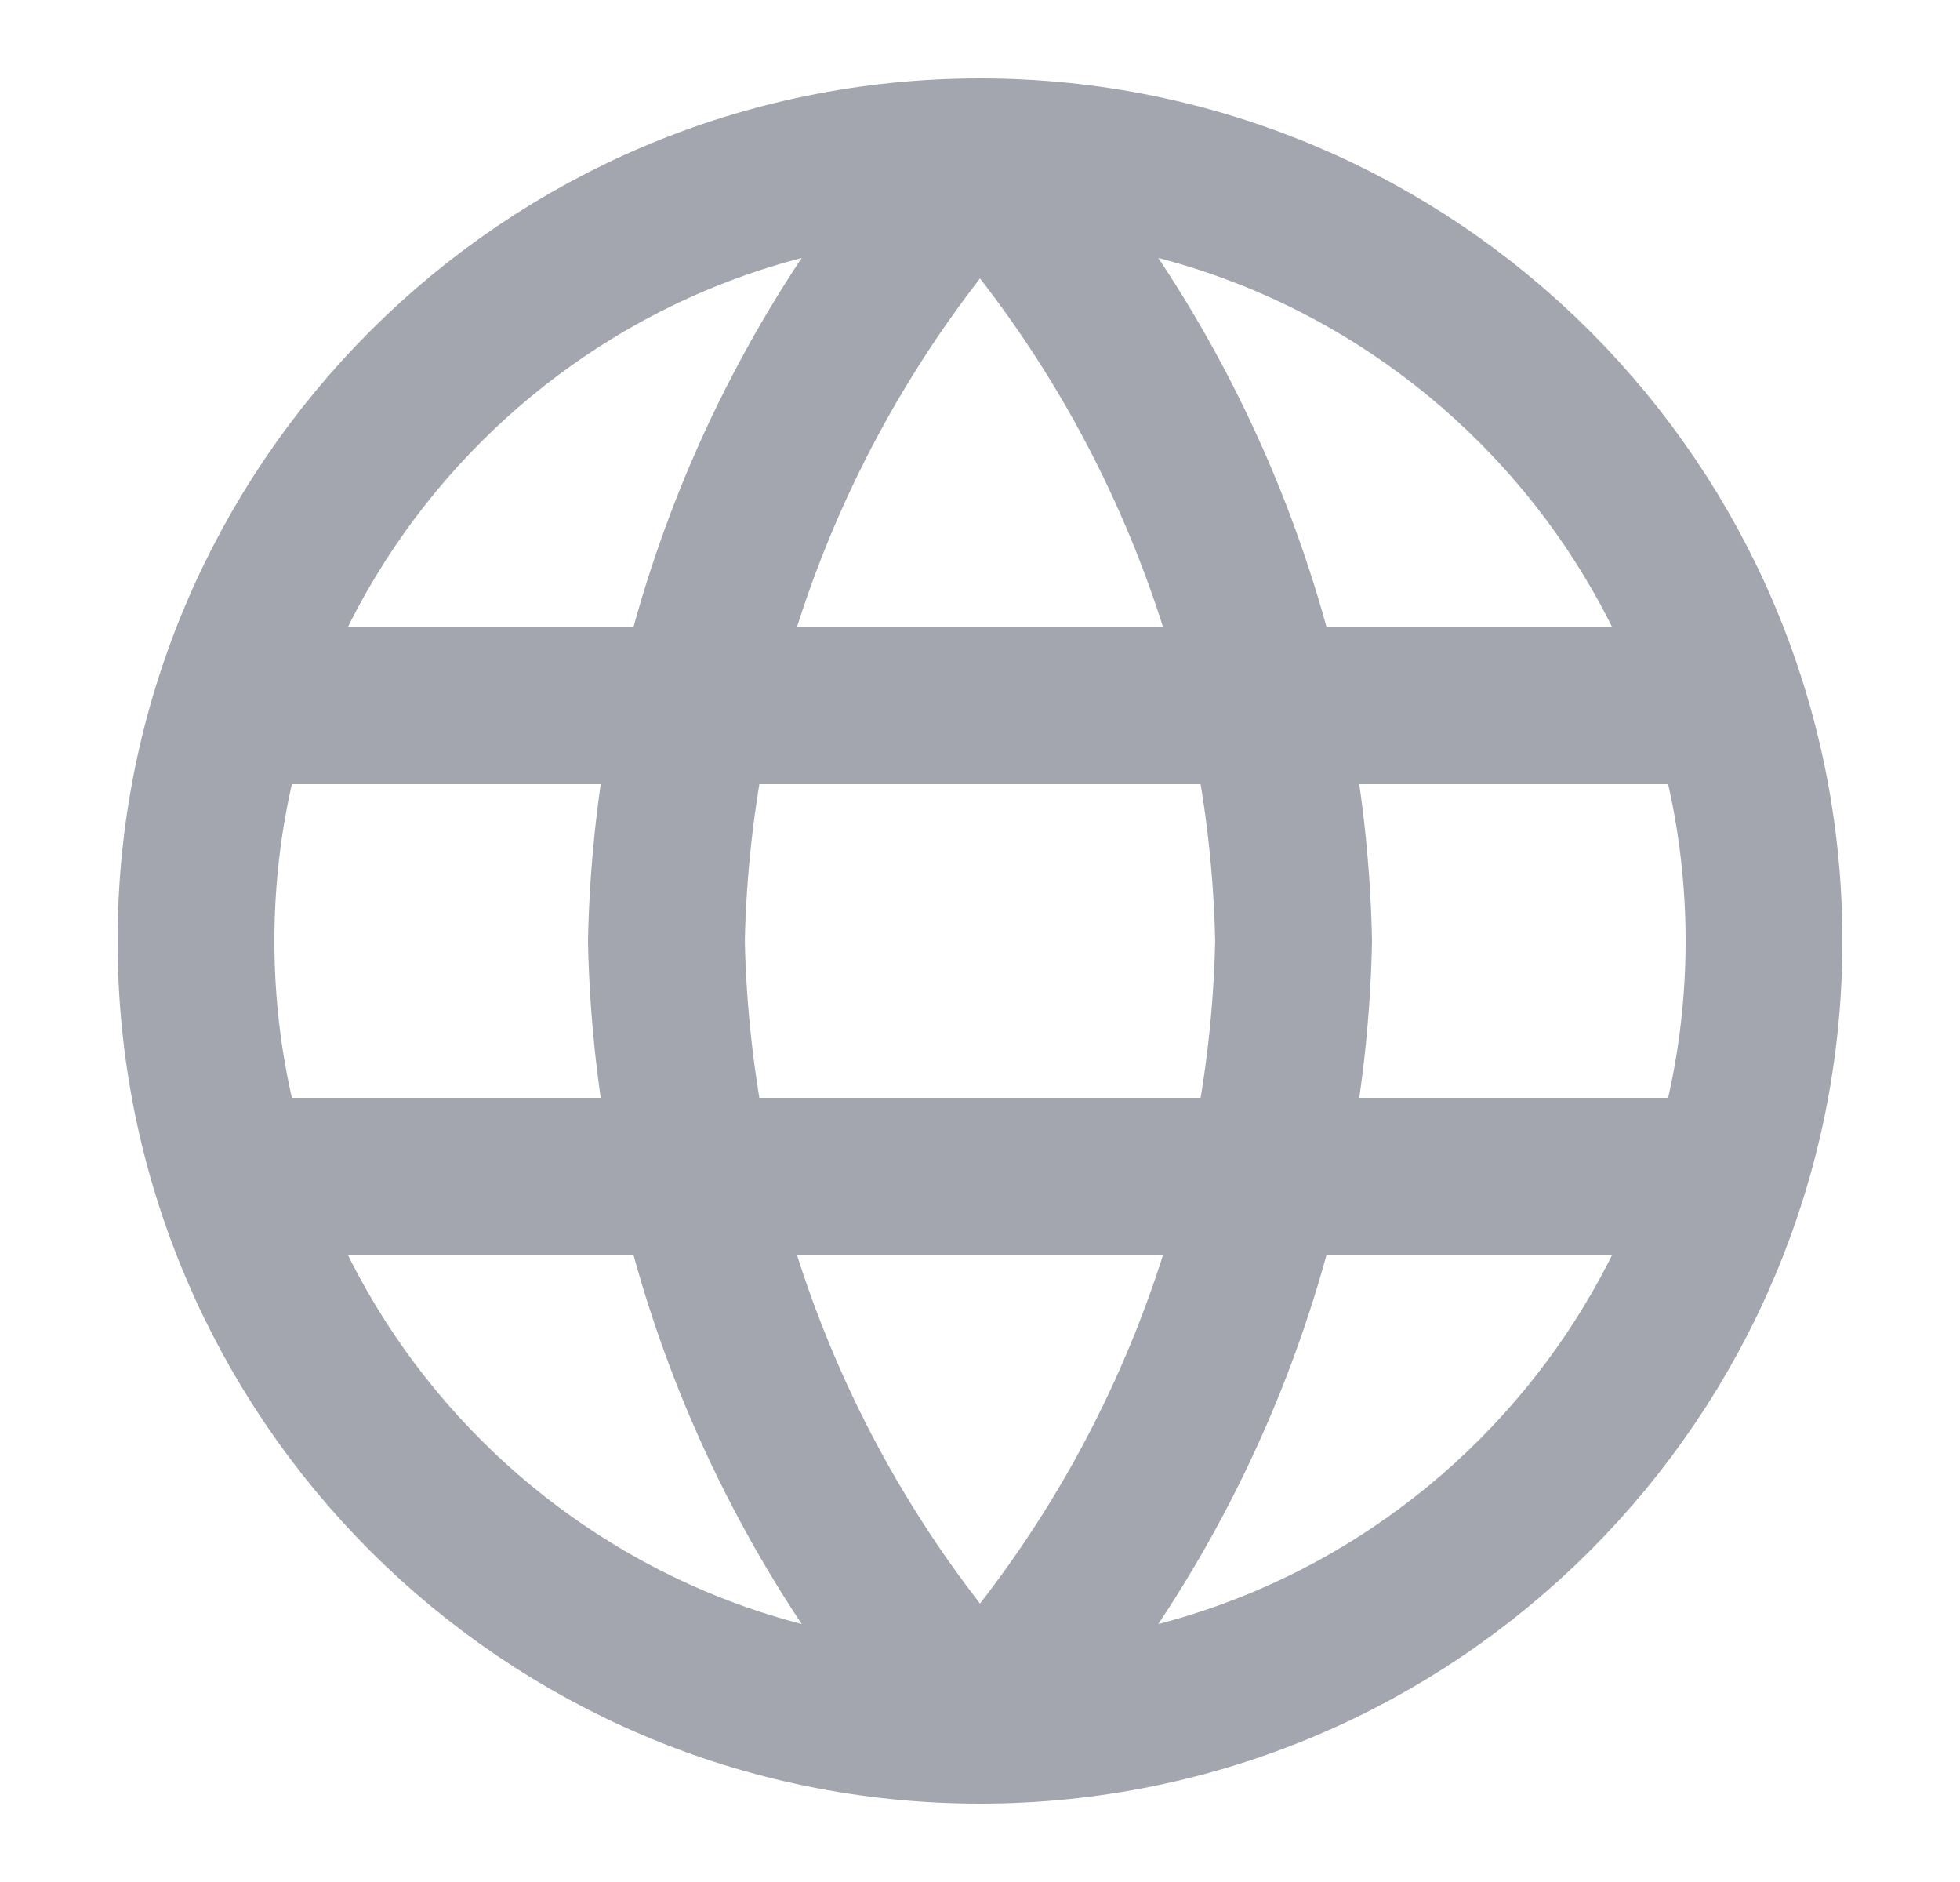
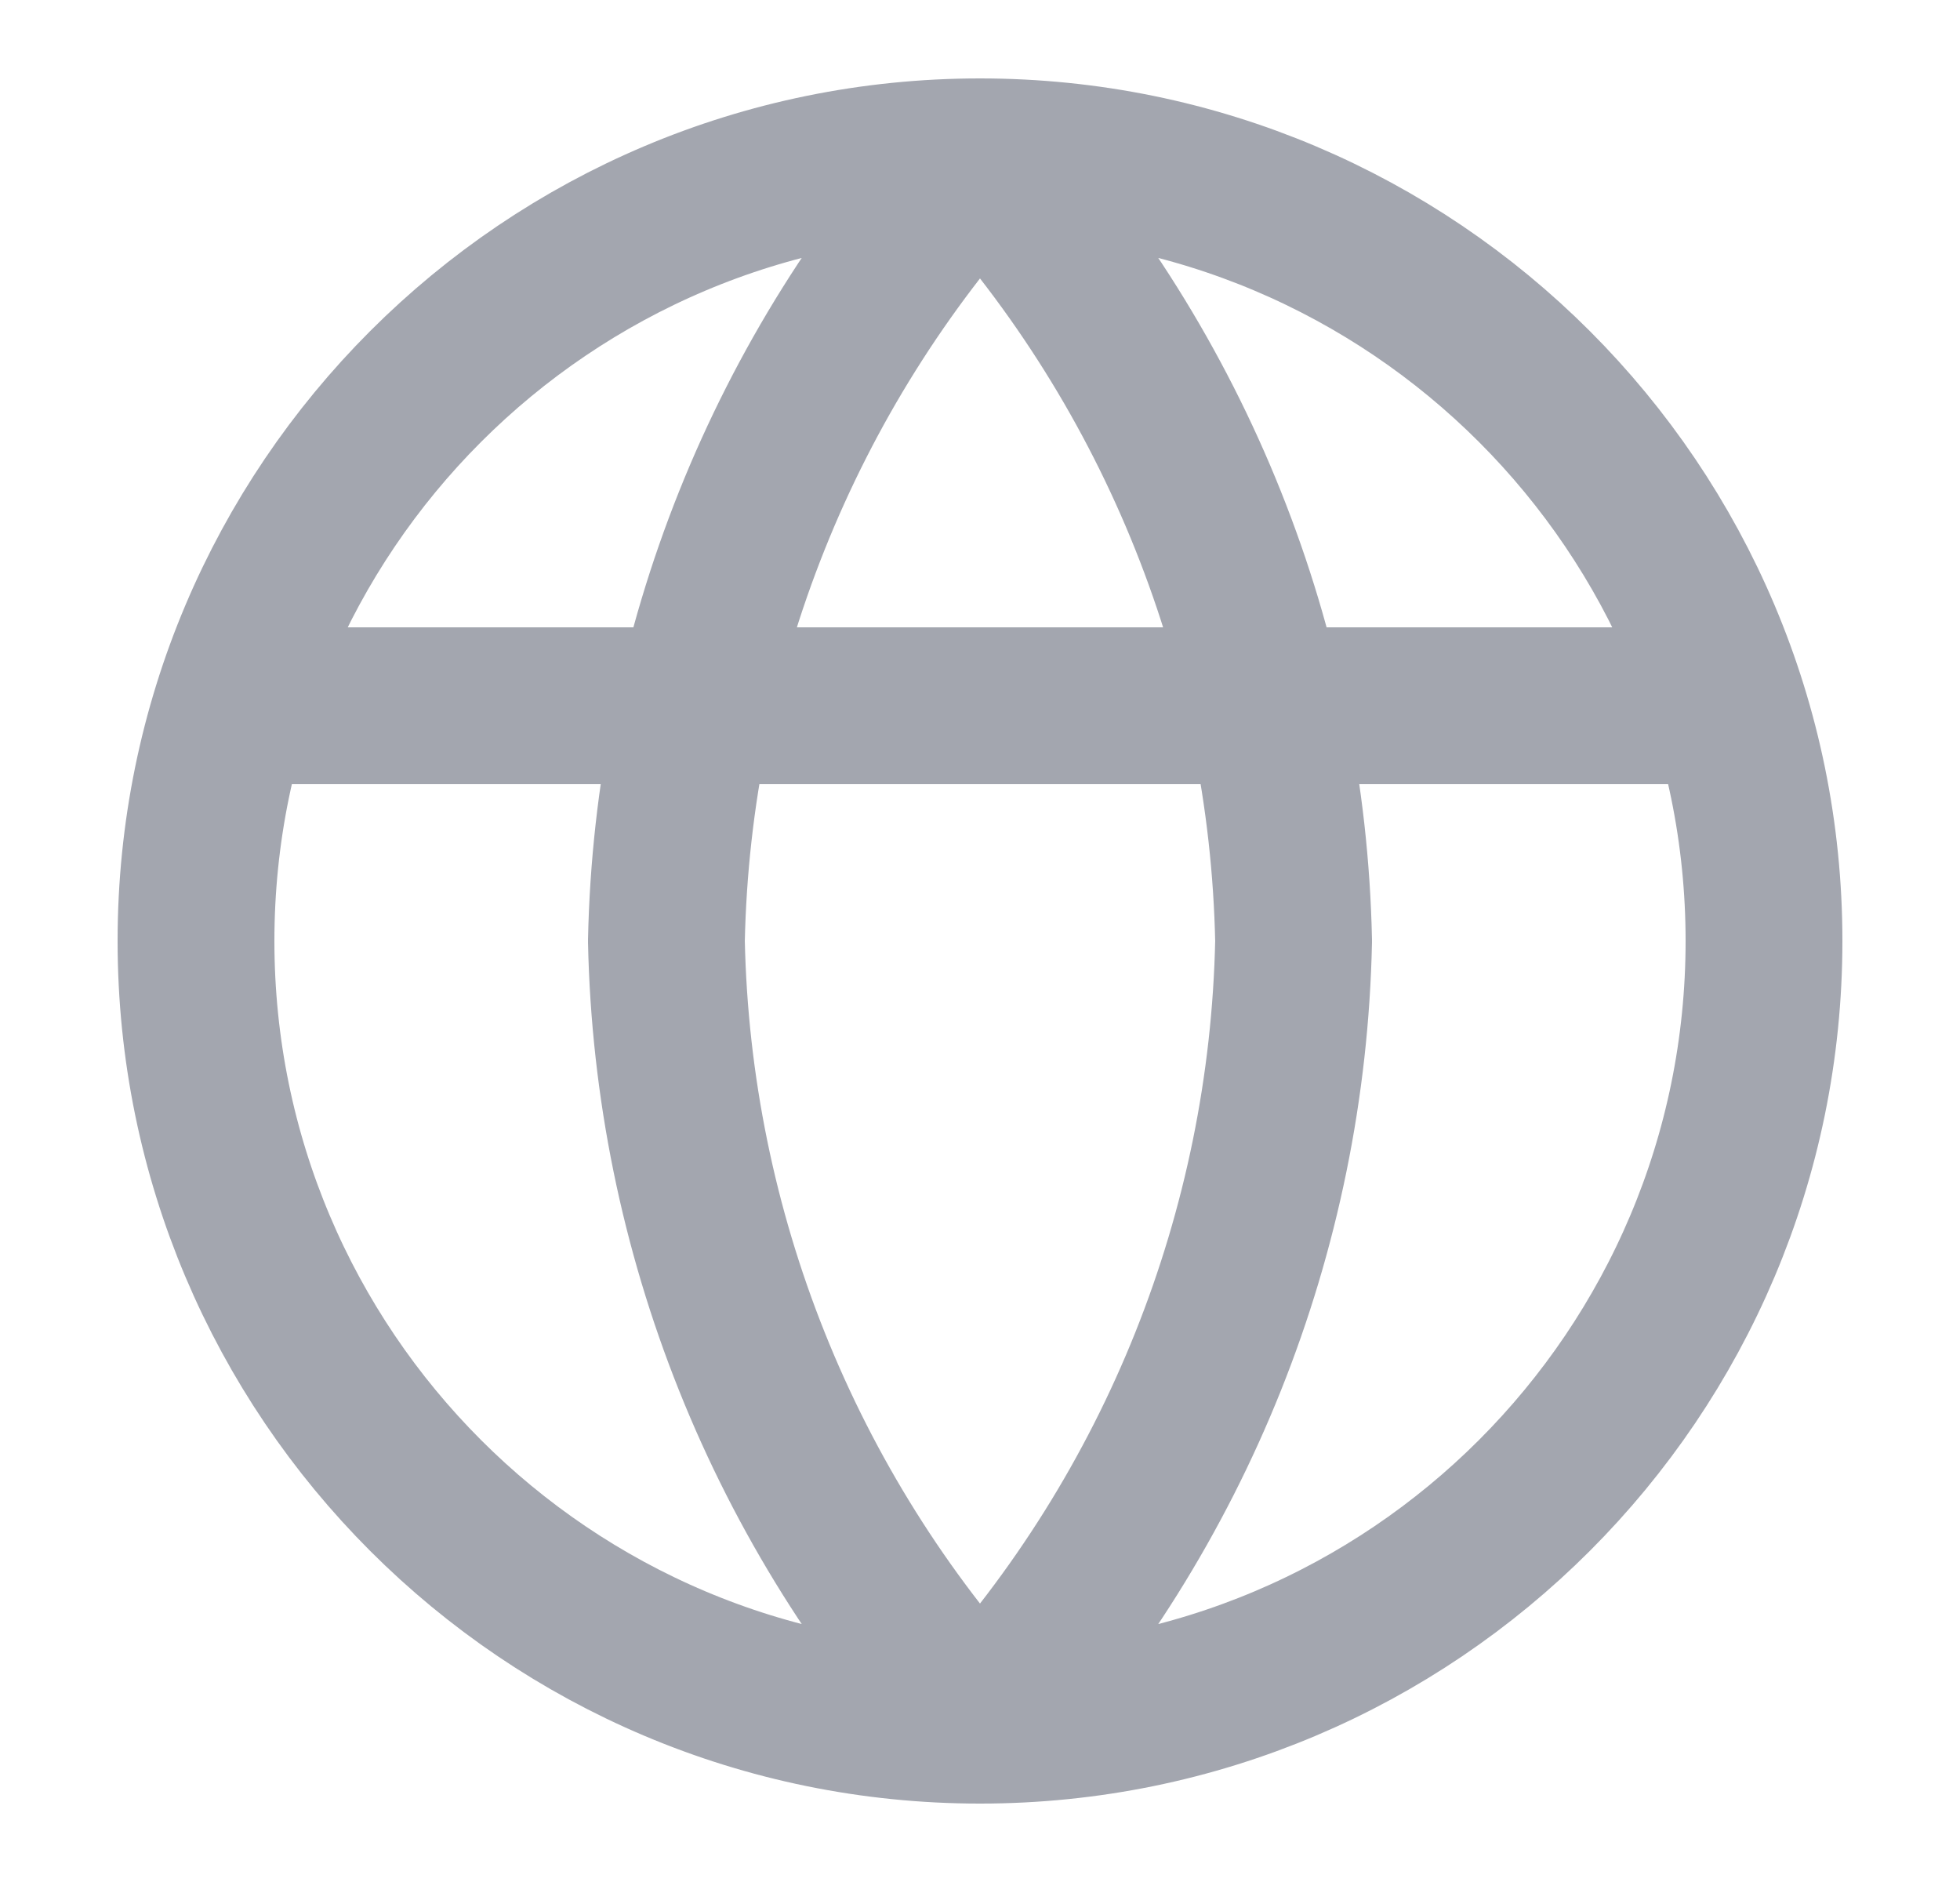
<svg xmlns="http://www.w3.org/2000/svg" width="25" height="24" viewBox="0 0 25 24" fill="none">
-   <path d="M12.5 2C15.001 4.738 16.423 8.292 16.5 12C16.423 15.708 15.001 19.262 12.5 22M12.5 2C9.999 4.738 8.577 8.292 8.5 12C8.577 15.708 9.999 19.262 12.5 22M12.5 2C6.977 2 2.5 6.477 2.5 12C2.5 17.523 6.977 22 12.5 22M12.5 2C18.023 2 22.5 6.477 22.5 12C22.5 17.523 18.023 22 12.5 22M3 9H22M3 15H22" stroke="#A3A6AF" stroke-width="2" stroke-linecap="round" stroke-linejoin="round" />
+   <path d="M12.5 2C15.001 4.738 16.423 8.292 16.5 12C16.423 15.708 15.001 19.262 12.5 22M12.5 2C9.999 4.738 8.577 8.292 8.5 12C8.577 15.708 9.999 19.262 12.5 22M12.5 2C6.977 2 2.5 6.477 2.5 12C2.5 17.523 6.977 22 12.5 22M12.5 2C18.023 2 22.5 6.477 22.5 12C22.5 17.523 18.023 22 12.5 22M3 9H22M3 15" stroke="#A3A6AF" stroke-width="2" stroke-linecap="round" stroke-linejoin="round" />
</svg>